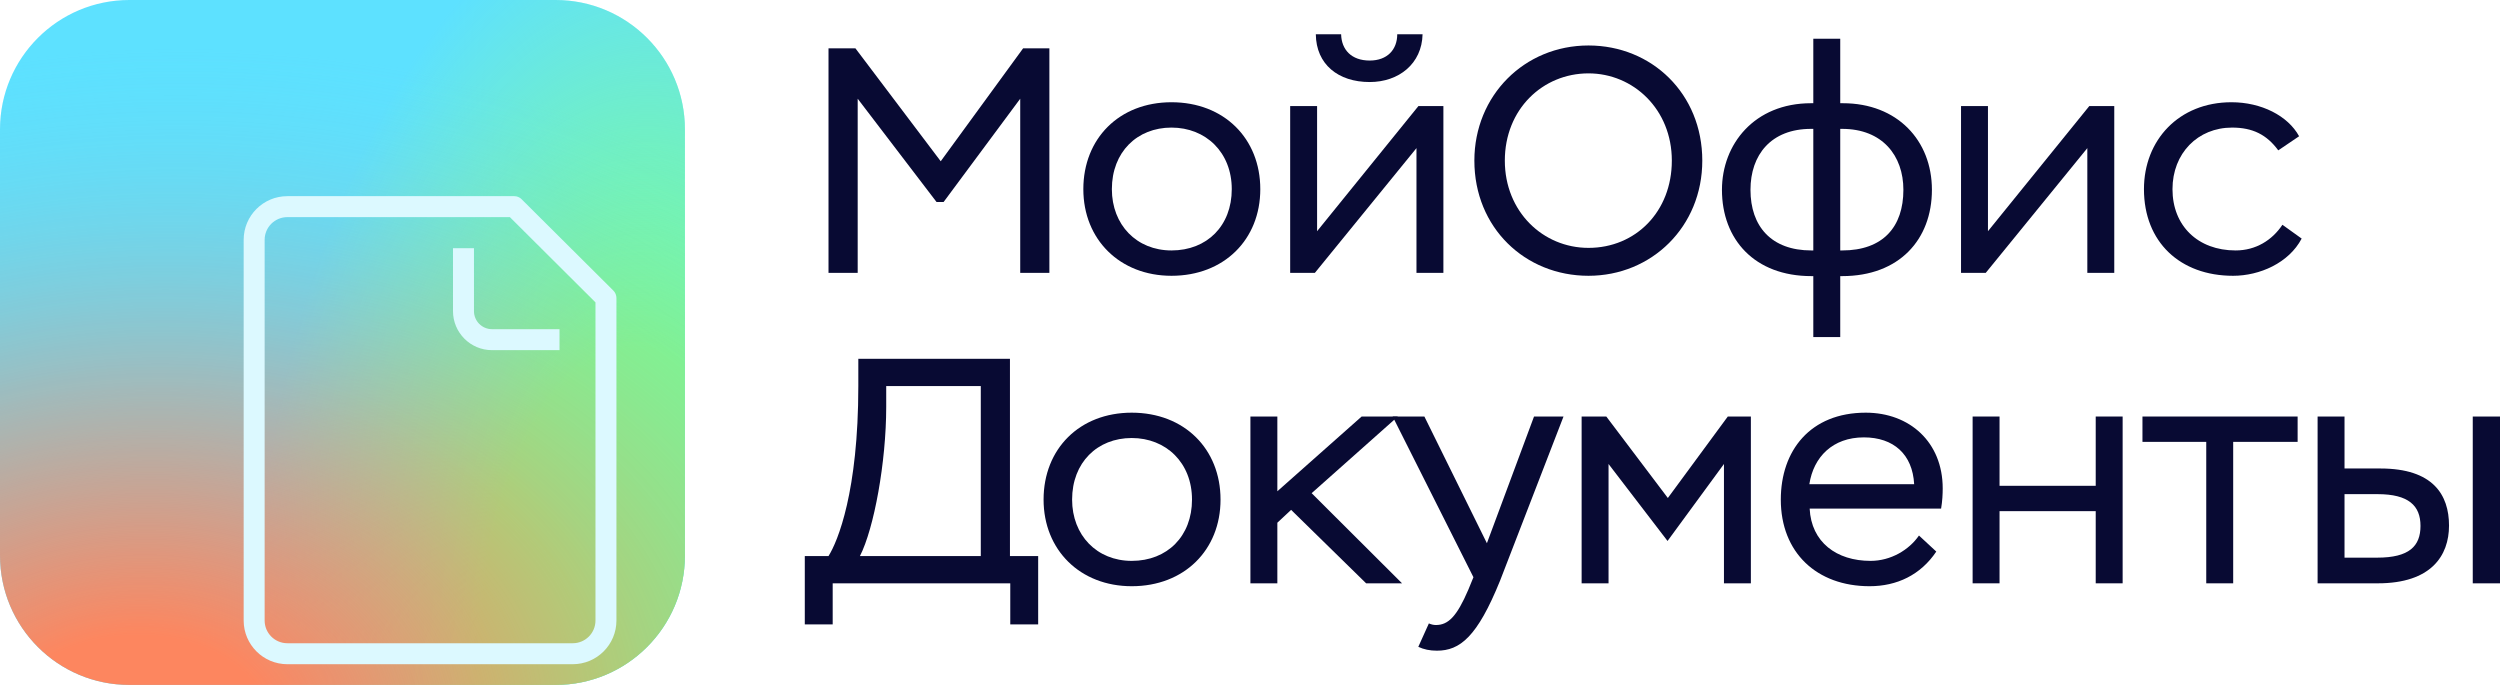
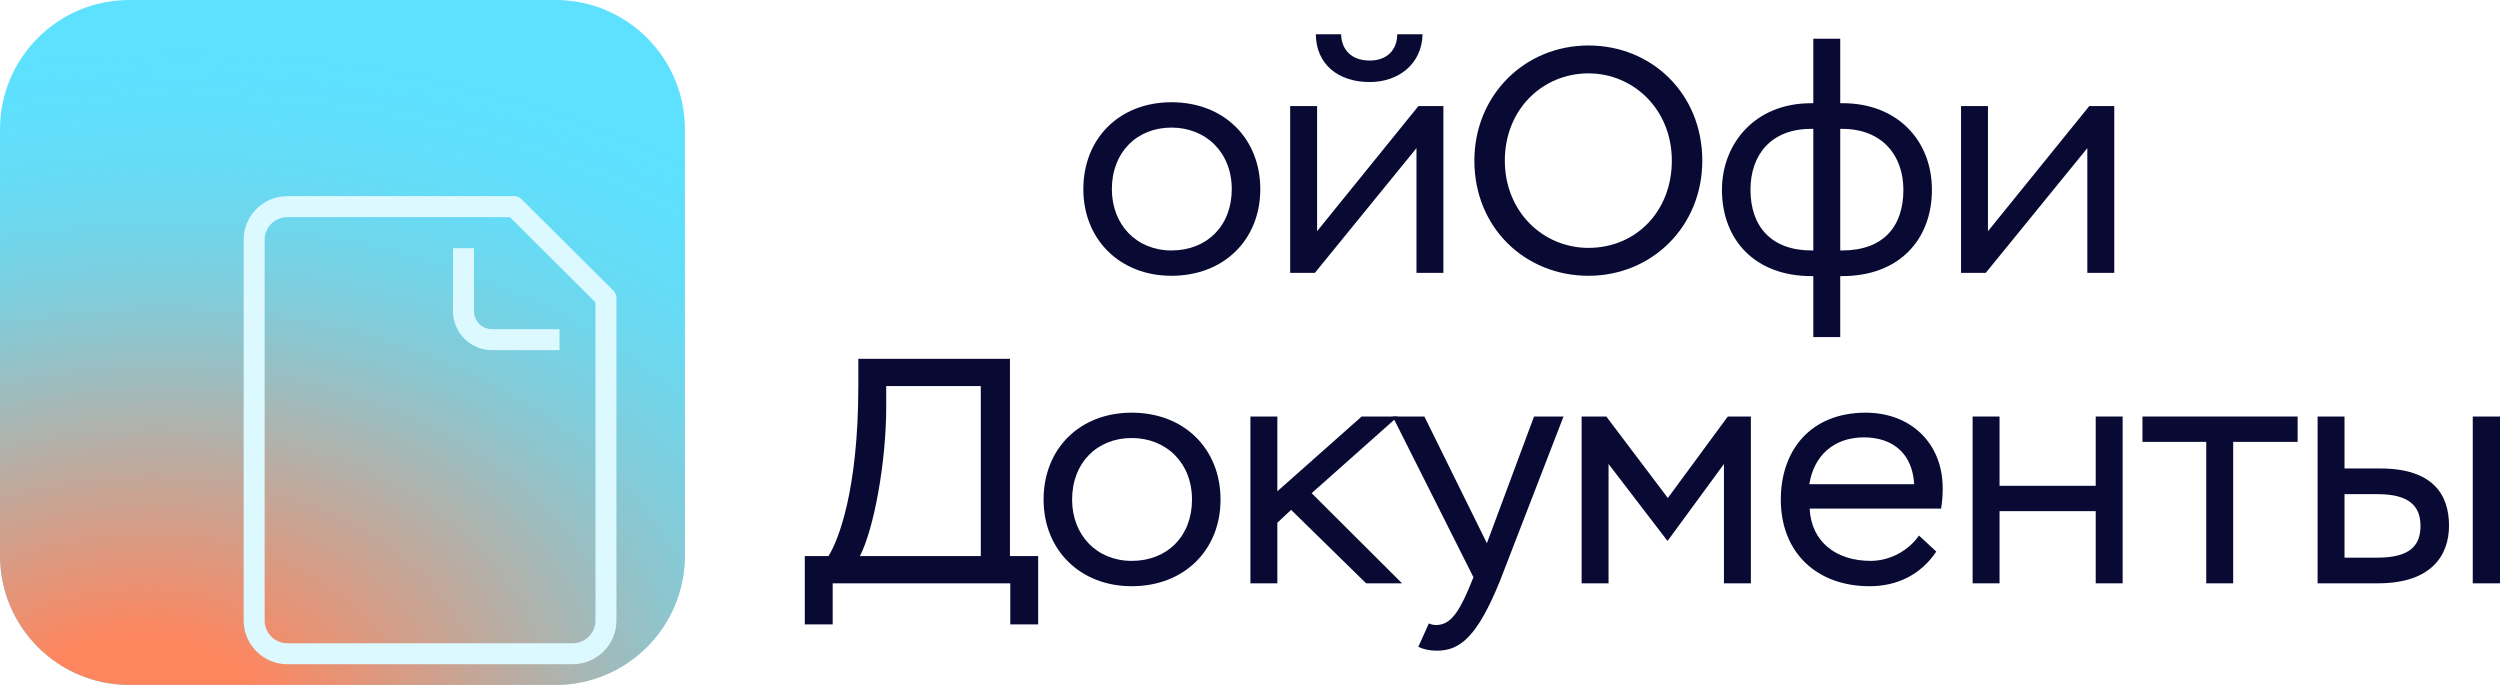
<svg xmlns="http://www.w3.org/2000/svg" width="146" height="40" viewBox="0 0 146 40" fill="none">
-   <path d="M48.385 15.937V2.824H49.958L54.938 9.418L59.749 2.824H61.284V15.937H59.581V5.765L55.106 11.797H54.694L50.089 5.765V15.937H48.385Z" fill="#080A33" />
  <path d="M63.267 11.048C63.267 8.088 65.364 5.971 68.415 5.971C71.485 5.971 73.601 8.088 73.601 11.048C73.601 13.989 71.485 16.106 68.415 16.106C65.401 16.106 63.267 13.989 63.267 11.048ZM64.933 11.048C64.933 13.127 66.374 14.626 68.415 14.626C70.493 14.626 71.935 13.184 71.935 11.048C71.935 8.894 70.418 7.451 68.415 7.451C66.412 7.451 64.933 8.875 64.933 11.048Z" fill="#080A33" />
  <path d="M76.787 15.937H75.346V6.196H76.918V13.502L82.834 6.196H84.294V15.937H82.722V8.65L76.787 15.937ZM76.844 2H78.322C78.341 2.899 78.921 3.536 79.989 3.536C81.018 3.536 81.599 2.899 81.599 2H83.078C83.04 3.723 81.692 4.791 79.989 4.791C78.154 4.791 76.862 3.761 76.844 2Z" fill="#080A33" />
  <path d="M86.103 9.381C86.103 5.578 89.023 2.656 92.768 2.656C96.456 2.656 99.414 5.466 99.414 9.381C99.414 13.24 96.456 16.106 92.768 16.106C89.061 16.106 86.103 13.296 86.103 9.381ZM87.882 9.381C87.882 12.359 90.109 14.476 92.768 14.476C95.52 14.476 97.635 12.359 97.635 9.381C97.635 6.384 95.389 4.285 92.768 4.285C90.091 4.285 87.882 6.384 87.882 9.381Z" fill="#080A33" />
  <path d="M105.897 19.684V16.125H105.785C102.471 16.125 100.562 13.989 100.562 11.085C100.562 8.425 102.452 6.028 105.766 6.028H105.897V2.262H107.47V6.028H107.619C110.802 6.028 112.824 8.201 112.824 11.085C112.824 13.989 110.914 16.125 107.582 16.125H107.47V19.684H105.897ZM102.228 11.085C102.228 13.221 103.445 14.626 105.785 14.626H105.897V7.526H105.766C103.426 7.526 102.228 9.044 102.228 11.085ZM107.582 7.526H107.47V14.626H107.582C109.978 14.626 111.158 13.24 111.158 11.085C111.158 9.1 109.941 7.526 107.582 7.526Z" fill="#080A33" />
  <path d="M115.966 15.937H114.524V6.196H116.097V13.502L122.013 6.196H123.473V15.937H121.9V8.65L115.966 15.937Z" fill="#080A33" />
-   <path d="M133.294 13.127L134.417 13.933C133.669 15.357 131.965 16.106 130.411 16.106C127.322 16.106 125.207 14.139 125.207 11.048C125.207 8.182 127.247 5.971 130.318 5.971C132.059 5.971 133.612 6.758 134.268 7.957L133.051 8.781C132.377 7.863 131.553 7.451 130.355 7.451C128.352 7.451 126.873 8.95 126.873 11.048C126.873 13.184 128.352 14.626 130.561 14.626C131.74 14.626 132.695 14.027 133.294 13.127Z" fill="#080A33" />
  <path d="M47 36.464V32.474H48.385C48.928 31.612 50.126 28.708 50.126 22.545V20.953H58.981V32.474H60.629V36.464H59V34.066H48.629V36.464H47ZM51.755 22.545V23.763C51.755 26.985 51.044 30.863 50.22 32.474H57.278V22.545H51.755Z" fill="#080A33" />
  <path d="M60.945 29.177C60.945 26.217 63.042 24.1 66.093 24.1C69.163 24.1 71.279 26.217 71.279 29.177C71.279 32.118 69.163 34.235 66.093 34.235C63.079 34.235 60.945 32.118 60.945 29.177ZM62.611 29.177C62.611 31.256 64.053 32.755 66.093 32.755C68.171 32.755 69.613 31.312 69.613 29.177C69.613 27.023 68.096 25.58 66.093 25.58C64.09 25.58 62.611 27.004 62.611 29.177Z" fill="#080A33" />
  <path d="M73.024 34.066V24.325H74.597V28.69L79.52 24.325H81.636L76.6 28.802L81.879 34.066H79.782L75.401 29.776L74.597 30.526V34.066H73.024Z" fill="#080A33" />
  <path d="M82.829 37.775L83.446 36.408C83.577 36.464 83.708 36.501 83.858 36.501C84.57 36.501 85.075 36.014 85.749 34.441L86.049 33.71L81.331 24.325H83.184L86.835 31.724L89.587 24.325H91.309L87.602 33.916C86.273 37.194 85.262 38 83.914 38C83.502 38 83.147 37.925 82.829 37.775Z" fill="#080A33" />
  <path d="M92.367 34.066V24.325H93.808L97.402 29.083L100.903 24.325H102.251V34.066H100.679V27.097L97.384 31.593L93.939 27.097V34.066H92.367Z" fill="#080A33" />
  <path d="M112.068 31.275L113.079 32.212C112.162 33.579 110.776 34.235 109.185 34.235C106.096 34.235 103.999 32.268 103.999 29.177C103.999 26.311 105.722 24.1 108.961 24.1C111.525 24.1 113.454 25.823 113.454 28.521C113.454 28.84 113.435 29.27 113.36 29.701H105.684C105.778 31.668 107.257 32.755 109.241 32.755C110.421 32.755 111.488 32.118 112.068 31.275ZM108.848 25.543C107.032 25.543 105.909 26.685 105.666 28.278H111.787C111.694 26.535 110.589 25.543 108.848 25.543Z" fill="#080A33" />
  <path d="M122.39 34.066V29.851H116.773V34.066H115.201V24.325H116.773V28.371H122.39V24.325H123.962V34.066H122.39Z" fill="#080A33" />
  <path d="M125.12 25.805V24.325H134.181V25.805H130.418V34.066H128.845V25.805H125.12Z" fill="#080A33" />
  <path d="M135.348 34.066V24.325H136.92V27.36H139.017C142.087 27.36 143.023 28.896 143.023 30.694C143.023 32.455 141.975 34.066 138.867 34.066H135.348ZM138.849 28.858H136.92V32.567H138.83C140.702 32.567 141.357 31.893 141.357 30.713C141.357 29.533 140.665 28.858 138.849 28.858ZM144.409 34.066V24.325H146V34.066H144.409Z" fill="#080A33" />
  <path d="M-0 7.556C-0 3.383 3.382 0 7.555 0H32.444C36.617 0 39.999 3.383 39.999 7.556V32.444C39.999 36.617 36.617 40 32.444 40H7.555C3.382 40 -0 36.617 -0 32.444V7.556Z" fill="#5DE1FF" />
-   <path d="M-0 7.556C-0 3.383 3.382 0 7.555 0H32.444C36.617 0 39.999 3.383 39.999 7.556V32.444C39.999 36.617 36.617 40 32.444 40H7.555C3.382 40 -0 36.617 -0 32.444V7.556Z" fill="url(#paint0_radial_46_3676)" />
  <path d="M-0 7.556C-0 3.383 3.382 0 7.555 0H32.444C36.617 0 39.999 3.383 39.999 7.556V32.444C39.999 36.617 36.617 40 32.444 40H7.555C3.382 40 -0 36.617 -0 32.444V7.556Z" fill="url(#paint1_radial_46_3676)" />
  <g filter="url(#filter0_ddddii_46_3676)">
    <path d="M24.747 6.066C24.865 6.09 24.974 6.148 25.06 6.233L30.419 11.569C30.534 11.684 30.599 11.841 30.599 12.004V30.837C30.599 32.246 29.457 33.388 28.048 33.389H11.381C9.972 33.389 8.83 32.246 8.829 30.837V8.606C8.829 7.197 9.972 6.055 11.381 6.055H24.628L24.747 6.066ZM11.381 7.279C10.648 7.279 10.054 7.873 10.054 8.606V30.837C10.054 31.57 10.648 32.164 11.381 32.164H28.048C28.781 32.164 29.375 31.57 29.375 30.837V12.258L24.376 7.279H11.381ZM22.279 12.769C22.279 13.351 22.751 13.823 23.333 13.823H27.275V15.048H23.333C22.075 15.048 21.054 14.027 21.054 12.769V9.092H22.279V12.769Z" fill="#DCF9FF" />
  </g>
  <defs>
    <filter id="filter0_ddddii_46_3676" x="8.302" y="5.527" width="26.344" height="31.909" filterUnits="userSpaceOnUse" color-interpolation-filters="sRGB">
      <feFlood flood-opacity="0" result="BackgroundImageFix" />
      <feColorMatrix in="SourceAlpha" type="matrix" values="0 0 0 0 0 0 0 0 0 0 0 0 0 0 0 0 0 0 127 0" result="hardAlpha" />
      <feOffset dx="1.759" dy="1.759" />
      <feGaussianBlur stdDeviation="1.144" />
      <feComposite in2="hardAlpha" operator="out" />
      <feColorMatrix type="matrix" values="0 0 0 0 0.404 0 0 0 0 0.404 0 0 0 0 0.404 0 0 0 0.45 0" />
      <feBlend mode="normal" in2="BackgroundImageFix" result="effect1_dropShadow_46_3676" />
      <feColorMatrix in="SourceAlpha" type="matrix" values="0 0 0 0 0 0 0 0 0 0 0 0 0 0 0 0 0 0 127 0" result="hardAlpha" />
      <feOffset dx="1.759" dy="1.759" />
      <feGaussianBlur stdDeviation="0.879" />
      <feComposite in2="hardAlpha" operator="out" />
      <feColorMatrix type="matrix" values="0 0 0 0 0.404 0 0 0 0 0.404 0 0 0 0 0.404 0 0 0 0.95 0" />
      <feBlend mode="normal" in2="effect1_dropShadow_46_3676" result="effect2_dropShadow_46_3676" />
      <feColorMatrix in="SourceAlpha" type="matrix" values="0 0 0 0 0 0 0 0 0 0 0 0 0 0 0 0 0 0 127 0" result="hardAlpha" />
      <feOffset dx="1.232" dy="1.232" />
      <feGaussianBlur stdDeviation="0.352" />
      <feComposite in2="hardAlpha" operator="out" />
      <feColorMatrix type="matrix" values="0 0 0 0 0.404 0 0 0 0 0.404 0 0 0 0 0.404 0 0 0 0.45 0" />
      <feBlend mode="normal" in2="effect2_dropShadow_46_3676" result="effect3_dropShadow_46_3676" />
      <feColorMatrix in="SourceAlpha" type="matrix" values="0 0 0 0 0 0 0 0 0 0 0 0 0 0 0 0 0 0 127 0" result="hardAlpha" />
      <feOffset dx="0.651" dy="0.651" />
      <feGaussianBlur stdDeviation="0.352" />
      <feComposite in2="hardAlpha" operator="out" />
      <feColorMatrix type="matrix" values="0 0 0 0 0.404 0 0 0 0 0.404 0 0 0 0 0.404 0 0 0 0.85 0" />
      <feBlend mode="normal" in2="effect3_dropShadow_46_3676" result="effect4_dropShadow_46_3676" />
      <feBlend mode="normal" in="SourceGraphic" in2="effect4_dropShadow_46_3676" result="shape" />
      <feColorMatrix in="SourceAlpha" type="matrix" values="0 0 0 0 0 0 0 0 0 0 0 0 0 0 0 0 0 0 127 0" result="hardAlpha" />
      <feOffset dx="-0.111" dy="-0.111" />
      <feGaussianBlur stdDeviation="0.055" />
      <feComposite in2="hardAlpha" operator="arithmetic" k2="-1" k3="1" />
      <feColorMatrix type="matrix" values="0 0 0 0 0.404 0 0 0 0 0.404 0 0 0 0 0.404 0 0 0 0.4 0" />
      <feBlend mode="normal" in2="shape" result="effect5_innerShadow_46_3676" />
      <feColorMatrix in="SourceAlpha" type="matrix" values="0 0 0 0 0 0 0 0 0 0 0 0 0 0 0 0 0 0 127 0" result="hardAlpha" />
      <feOffset dx="0.111" dy="0.111" />
      <feGaussianBlur stdDeviation="0.055" />
      <feComposite in2="hardAlpha" operator="arithmetic" k2="-1" k3="1" />
      <feColorMatrix type="matrix" values="0 0 0 0 1 0 0 0 0 1 0 0 0 0 1 0 0 0 1 0" />
      <feBlend mode="normal" in2="effect5_innerShadow_46_3676" result="effect6_innerShadow_46_3676" />
    </filter>
    <radialGradient id="paint0_radial_46_3676" cx="0" cy="0" r="1" gradientUnits="userSpaceOnUse" gradientTransform="translate(36.333 36.5) rotate(-86.151) scale(43.041 21.705)">
      <stop offset="0.376" stop-color="#78FF8C" />
      <stop offset="1" stop-color="#8BF89B" stop-opacity="0" />
    </radialGradient>
    <radialGradient id="paint1_radial_46_3676" cx="0" cy="0" r="1" gradientUnits="userSpaceOnUse" gradientTransform="translate(7.444 43.111) rotate(-5.505) scale(55.59 40.188)">
      <stop offset="0.147" stop-color="#FD865F" />
      <stop offset="0.504" stop-color="#FD865F" stop-opacity="0.435" />
      <stop offset="1" stop-color="#66D8F0" stop-opacity="0" />
    </radialGradient>
  </defs>
</svg>